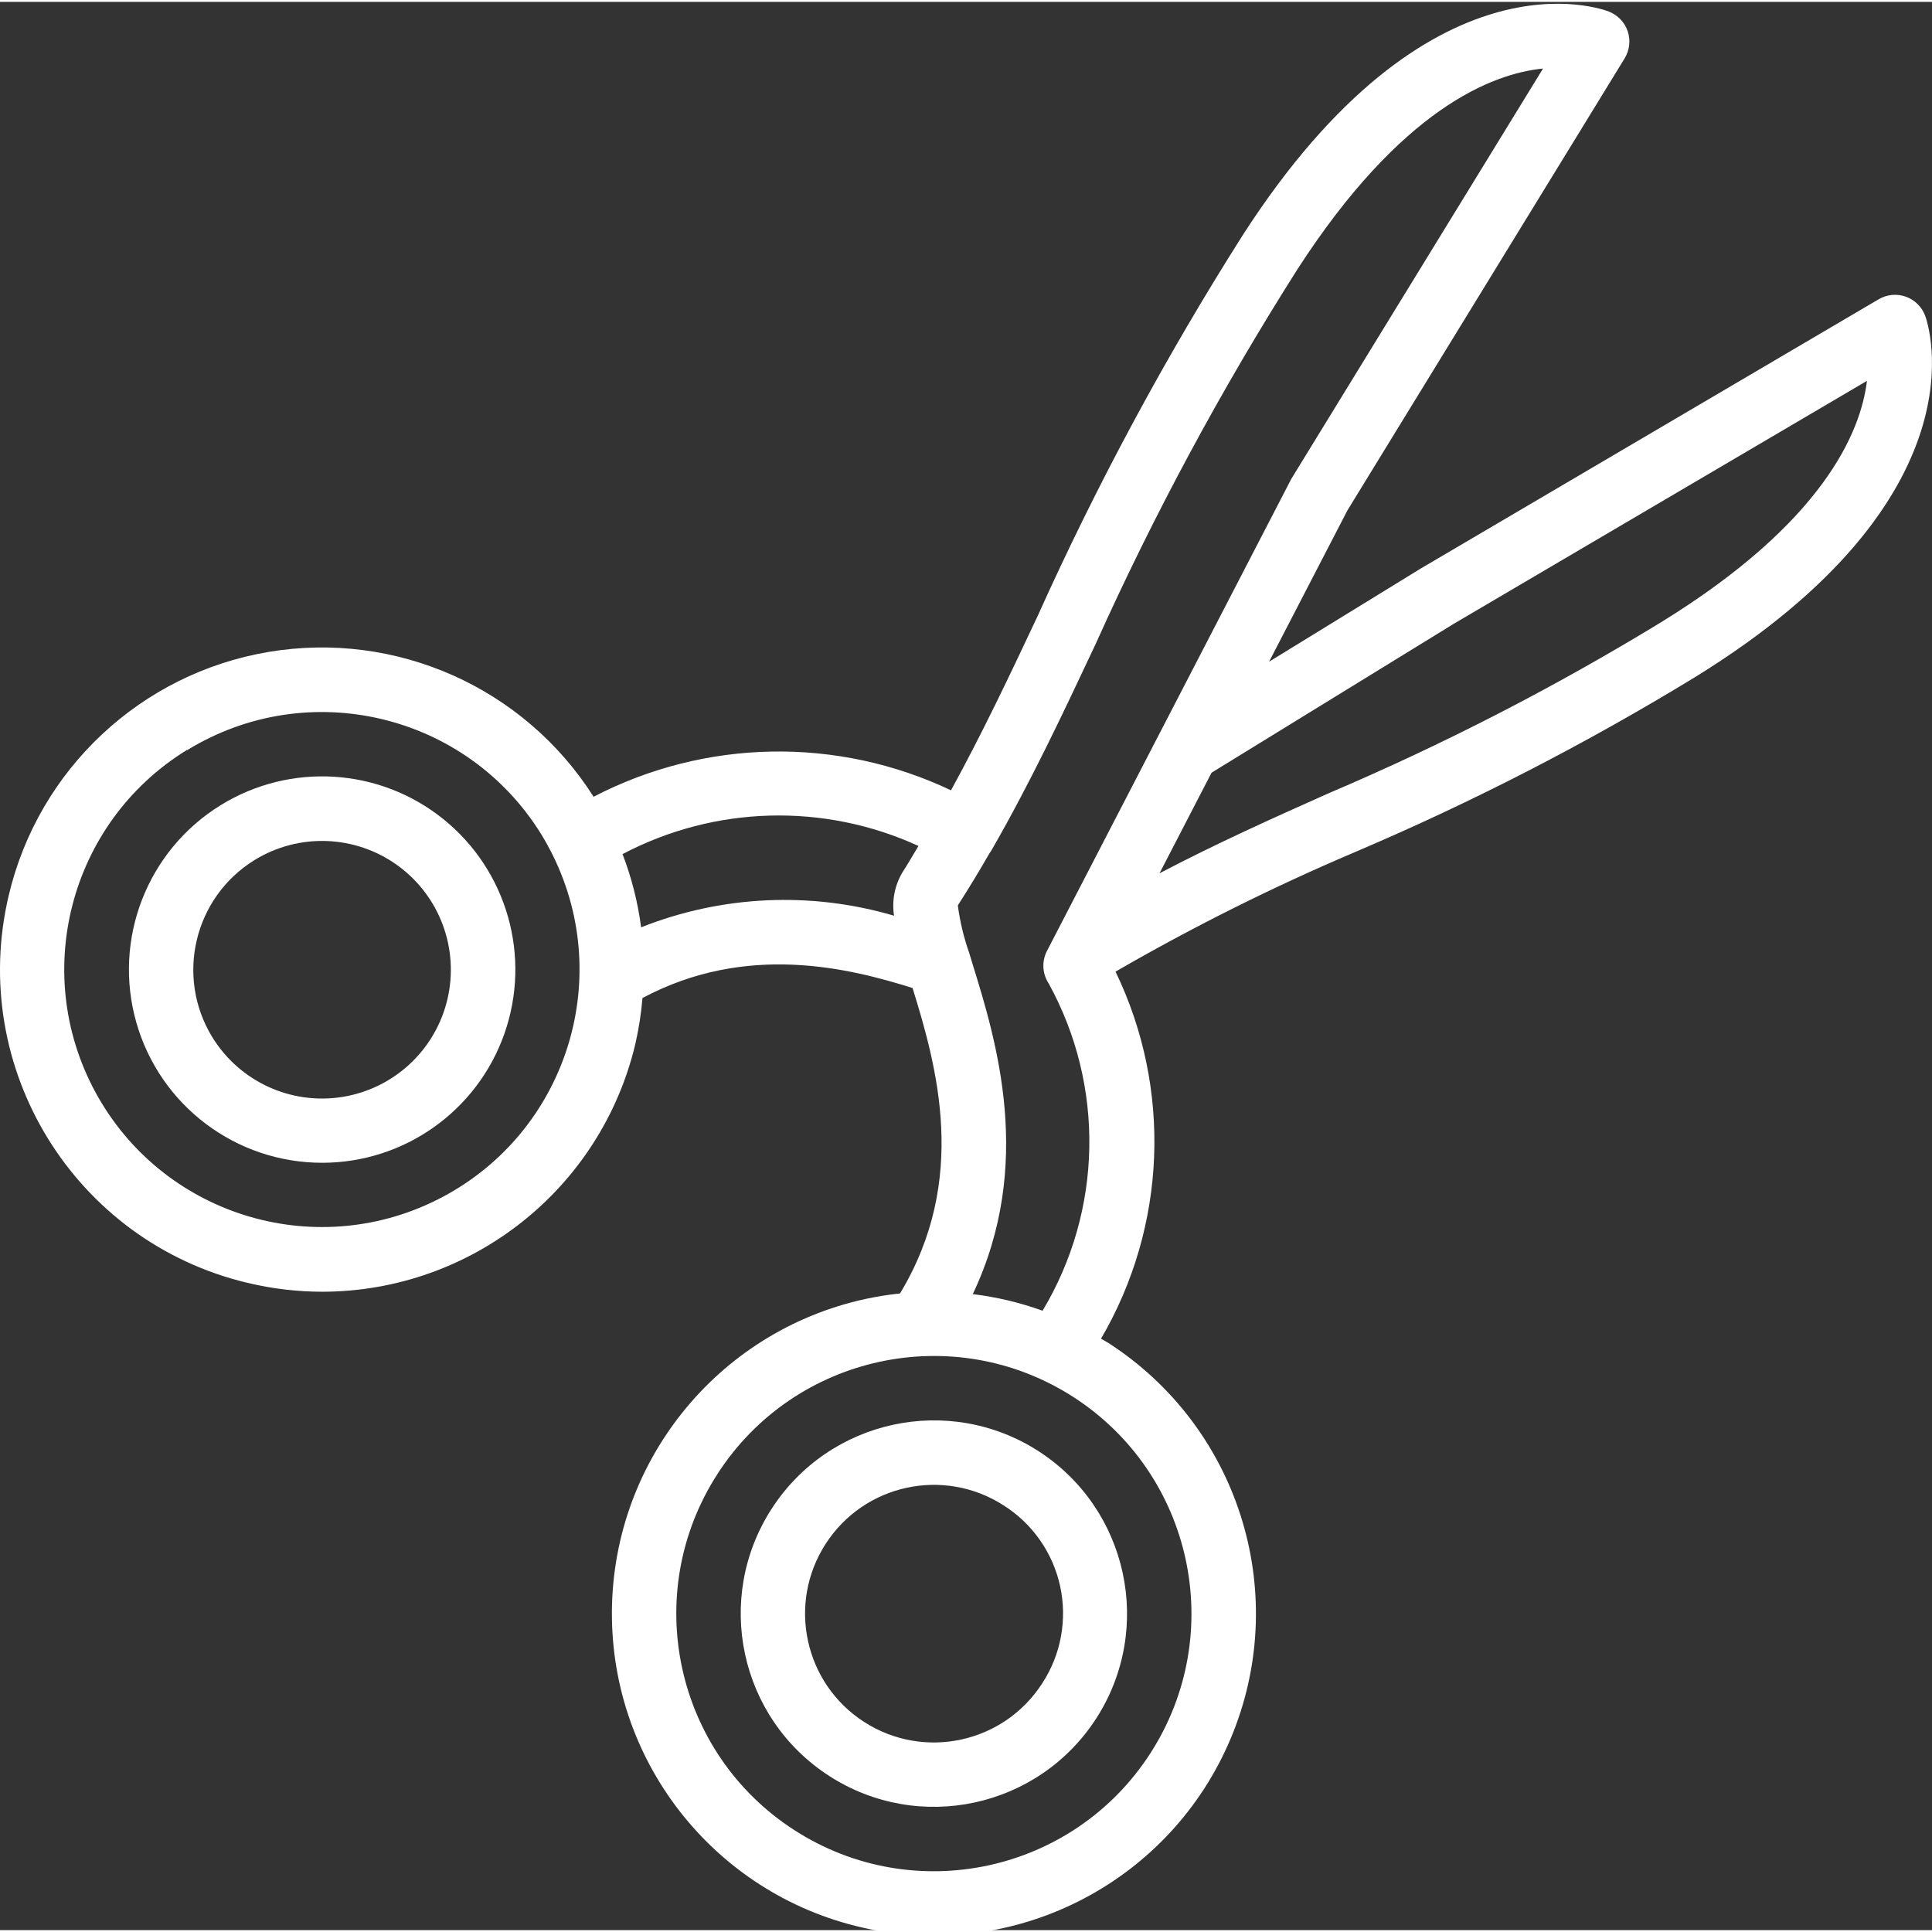
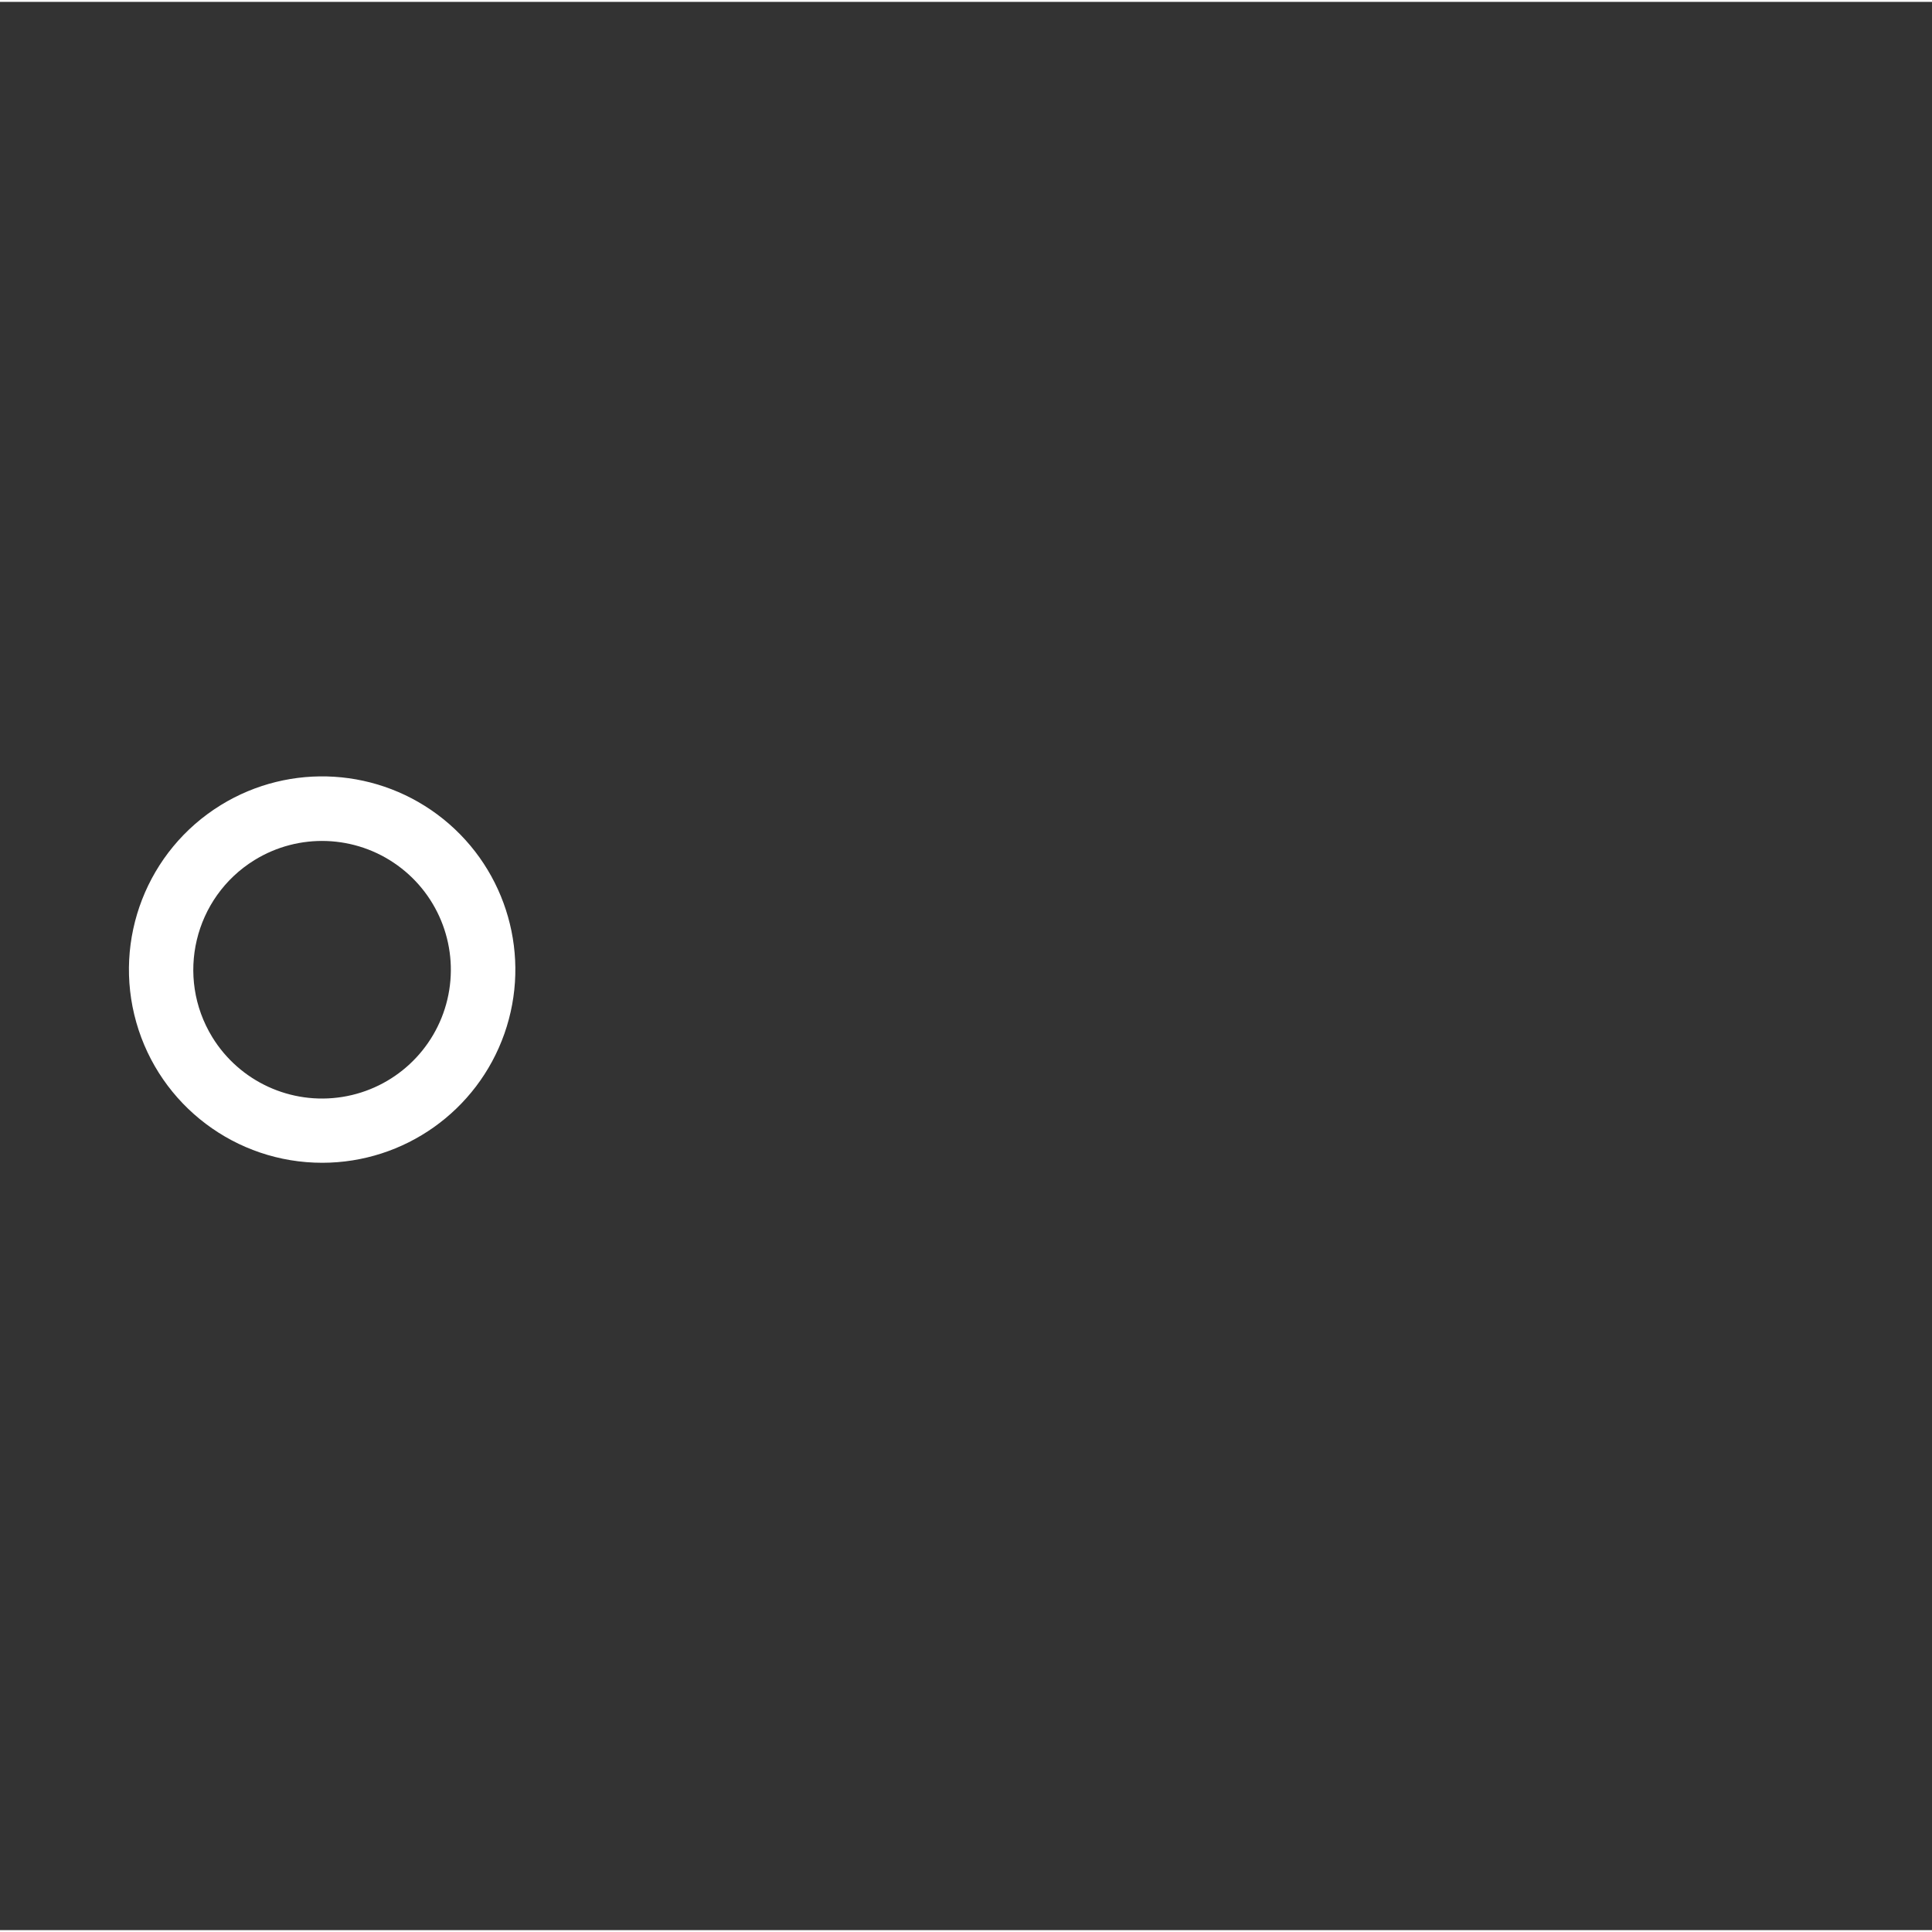
<svg xmlns="http://www.w3.org/2000/svg" height="512px" viewBox="0 0 511.995 511" width="512px">
  <rect x="0" y="0" width="511.995" height="511" fill="#333333" stroke="none" />
-   <path d="m275.23 384.082c-23.77-15.316-55.453-8.461-70.77 15.309-15.312 23.77-8.461 55.453 15.309 70.77s55.453 8.465 70.77-15.305c15.273-23.777 8.426-55.434-15.309-70.773zm.957 61.531c-10.203 15.848-31.32 20.426-47.172 10.227-15.852-10.199-20.434-31.316-10.234-47.168 10.195-15.852 31.312-20.441 47.164-10.246 7.676 4.852 13.078 12.578 15.004 21.449s.211 18.145-4.762 25.738zm0 0" fill="#FFFFFF" />
-   <path d="m65.594 339.469c6.52 1.562 13.203 2.352 19.906 2.355 39.461-.109 73.711-27.23 82.859-65.613.922-4.027 1.559-8.113 1.902-12.227 27.625-14.73 54.793-7.922 71.578-2.648 6.359 20.602 14.961 50.664-3.328 80.941-3.039.32-6.062.801-9.055 1.441-39.789 8.605-67.961 44.117-67.285 84.824.676 40.703 30.016 75.262 70.07 82.539 40.055 7.277 79.672-14.754 94.621-52.621 14.953-37.863 1.074-81.02-33.148-103.07-.633-.41-1.297-.734-1.938-1.117 17.398-29.762 18.84-66.234 3.848-97.281 20.469-11.836 41.645-22.41 63.402-31.656 31.121-13.238 61.238-28.727 90.105-46.344 77.652-47.891 61.773-93.867 61.062-95.789-.875-2.371-2.758-4.23-5.137-5.078-2.383-.848-5.016-.598-7.191.684l-121.27 71.305-40.277 24.746 20.762-40.105 73.473-119.801c1.309-2.148 1.602-4.766.805-7.148-.801-2.387-2.613-4.297-4.953-5.223-1.926-.754-47.504-17.648-96.996 59.125-20.516 32.336-38.699 66.09-54.41 101.012-7.516 15.988-14.746 31.207-22.973 46.223-30.098-14.289-65.152-13.656-94.719 1.707-18.383-28.945-52.316-44.062-86.133-38.379-33.812 5.688-60.934 31.074-68.84 64.441-10.902 45.844 17.414 91.848 63.258 102.758zm239.289 124.629c-20.418 31.695-62.664 40.832-94.359 20.41-31.695-20.418-40.832-62.668-20.41-94.359 20.418-31.695 62.664-40.832 94.359-20.414 31.66 20.445 40.793 62.664 20.41 94.363zm80.512-299.367 109.363-64.297c-1.621 13.5-11.477 37.453-54.613 64-28.227 17.223-57.676 32.367-88.105 45.312-15 6.695-29.473 13.184-44.758 21.18l13.789-26.652zm-94.957 5.25c15.395-34.223 33.211-67.301 53.309-98.988 27.512-42.668 51.695-52 65.168-53.324l-66.703 108.73-64.754 125.102c-1.418 2.734-1.25 6.023.438 8.602 14.941 27.141 14.332 60.18-1.605 86.75-5.98-2.16-12.188-3.633-18.5-4.398 16.309-34.371 6.254-67.113-.086-87.586l-.852-2.812c-1.441-4.09-2.453-8.316-3.023-12.613 2.988-4.652 5.762-9.242 8.391-13.824.223-.297.43-.609.613-.93 10.324-17.973 18.723-35.816 27.605-54.707zm-47.035 53.707c-1.426 2.34-2.738 4.668-4.266 7.031-2.047 3.445-2.828 7.496-2.203 11.453-22.059-6.488-45.656-5.402-67.031 3.078-.867-6.637-2.52-13.152-4.922-19.402 24.391-12.844 53.359-13.645 78.422-2.16zm-193.844-25.367c32.113-19.738 74.148-9.734 93.926 22.355 1.152 1.879 2.184 3.797 3.141 5.734 16.188 33.102 3.188 73.078-29.379 90.32-32.562 17.246-72.934 5.535-91.219-26.457-18.281-31.992-7.875-72.723 23.516-92.023zm0 0" fill="#FFFFFF" />
  <path d="m85.426 307.648c21.695-.023 41.023-13.719 48.234-34.184 7.211-20.465.742-43.25-16.148-56.871s-40.531-15.117-59-3.734c-19.508 12.02-28.652 35.535-22.395 57.574 6.258 22.039 26.395 37.238 49.309 37.215zm-17.988-80.215c11.754-7.246 26.719-6.691 37.906 1.398 11.191 8.094 16.402 22.129 13.207 35.562-3.199 13.434-14.176 23.617-27.809 25.801-13.637 2.184-27.246-4.062-34.477-15.828-9.836-16.051-4.84-37.031 11.172-46.934zm0 0" fill="#FFFFFF" />
</svg>